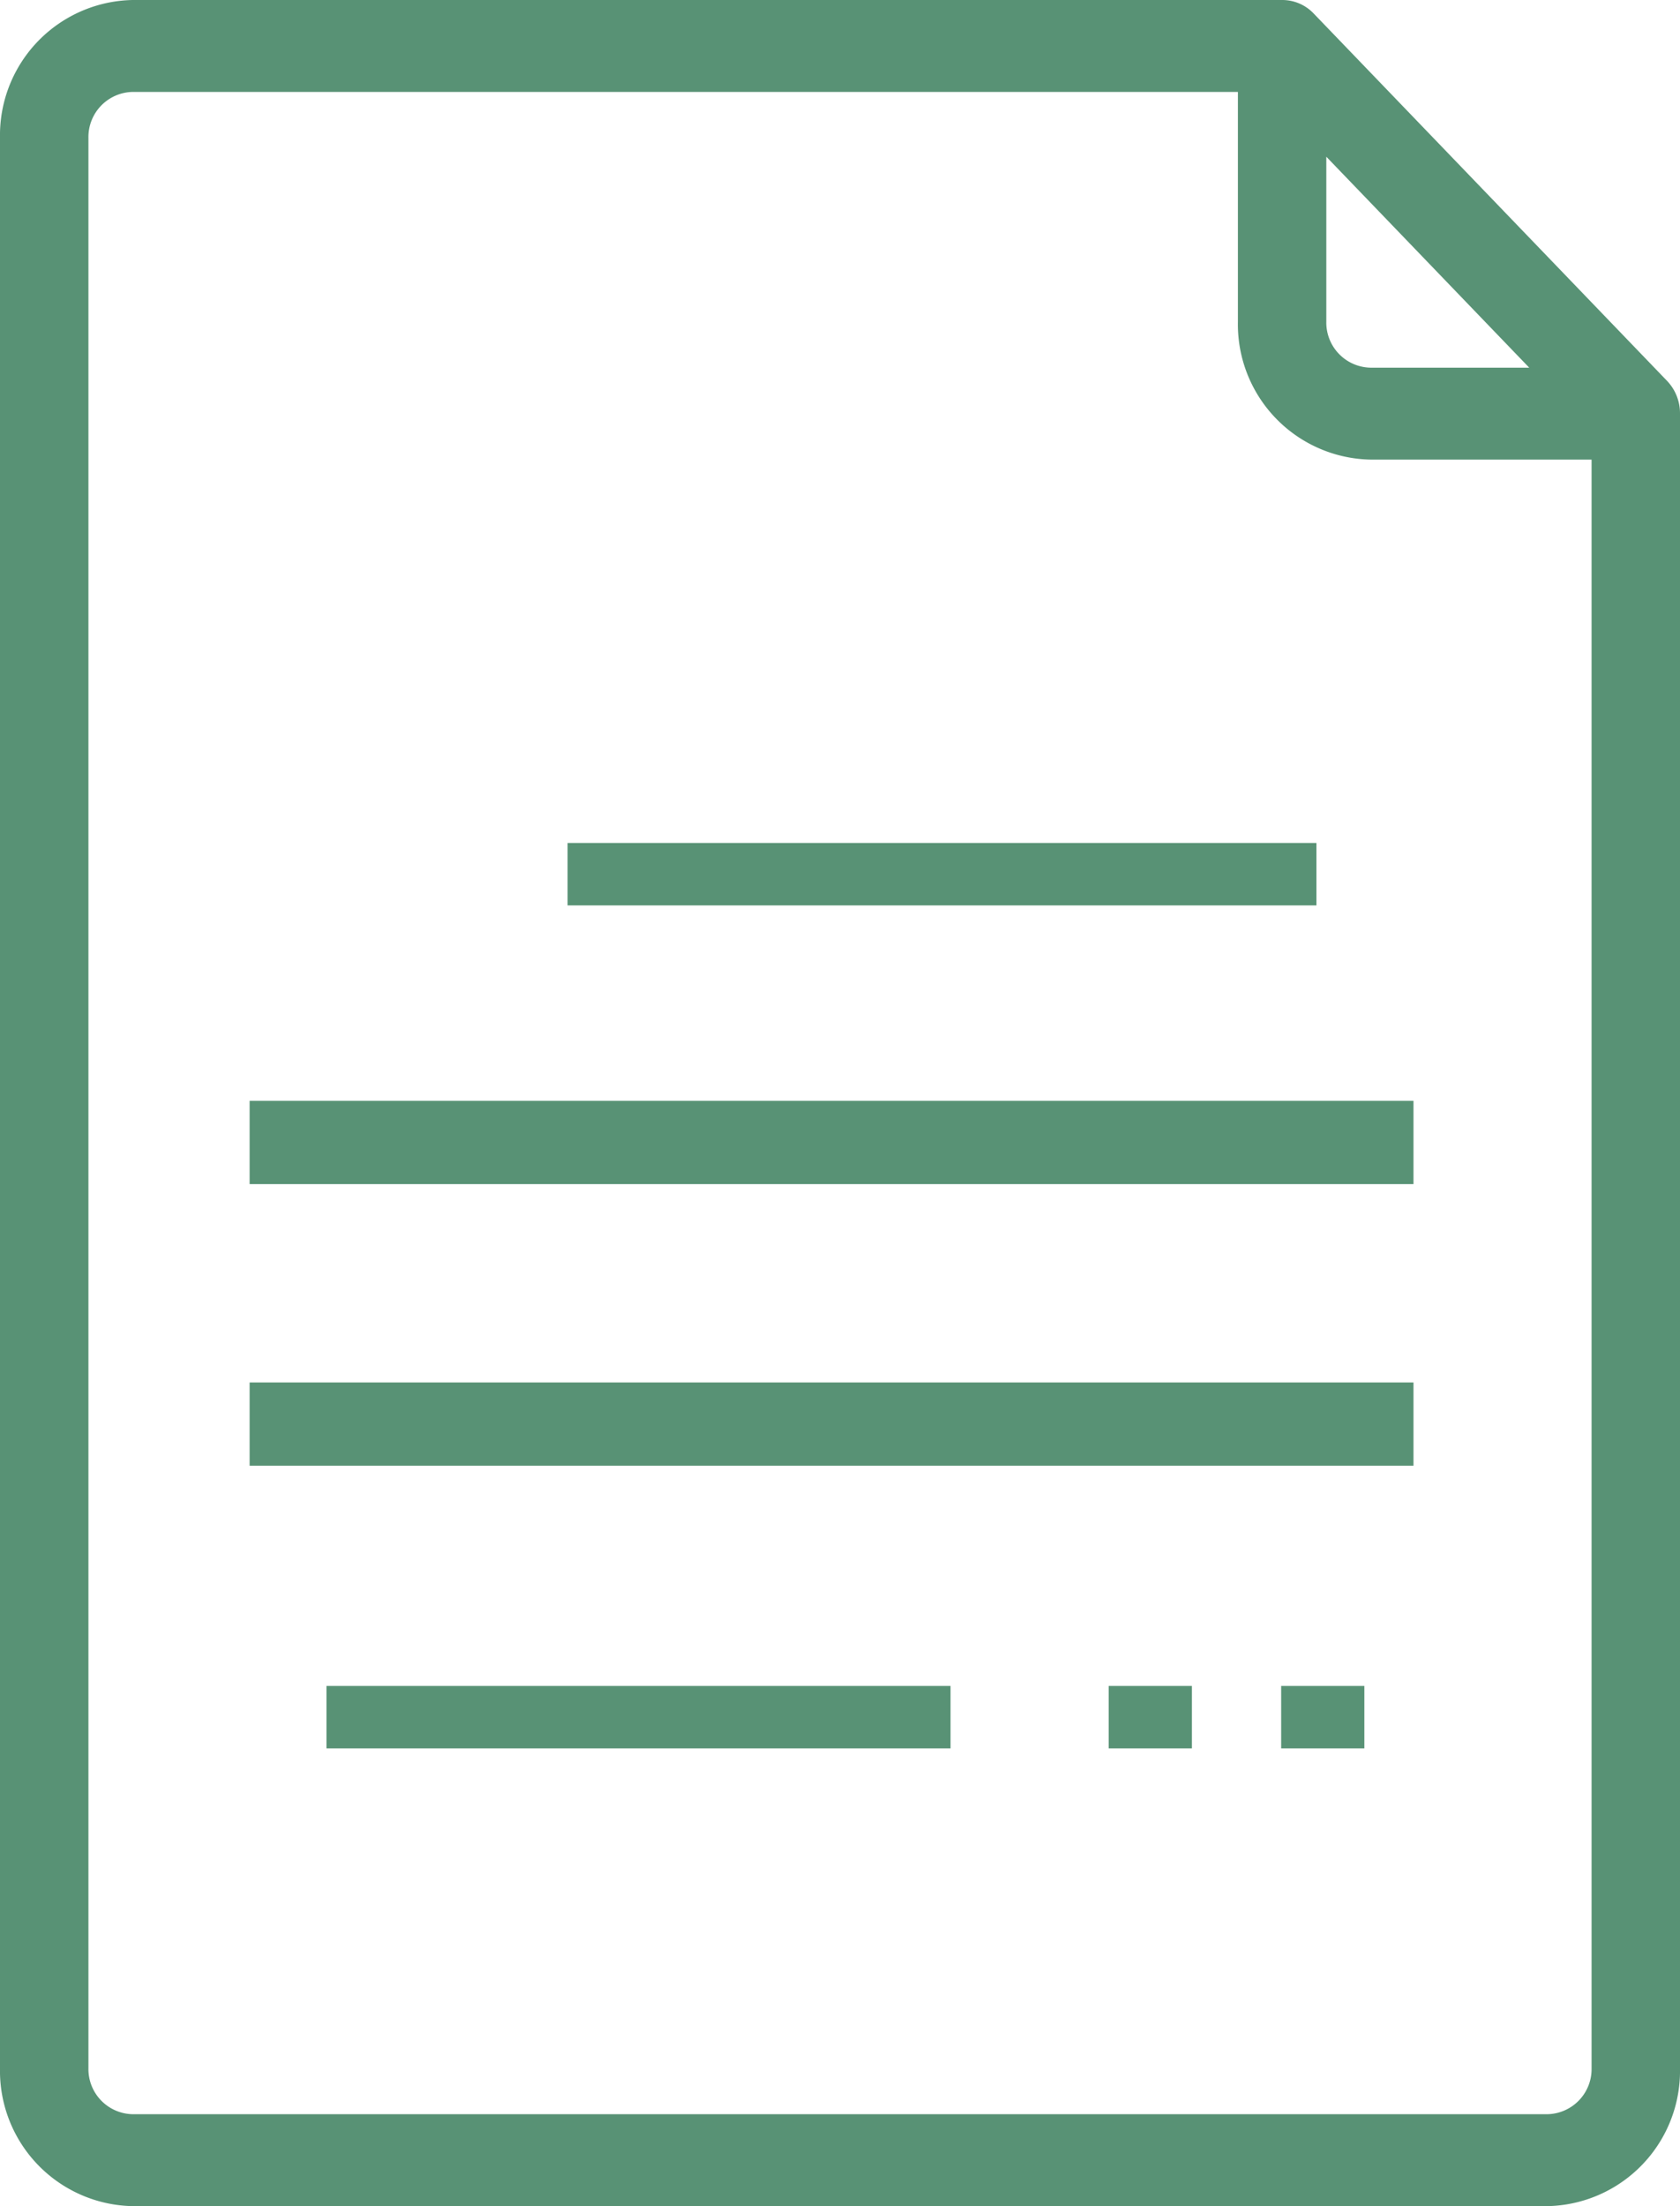
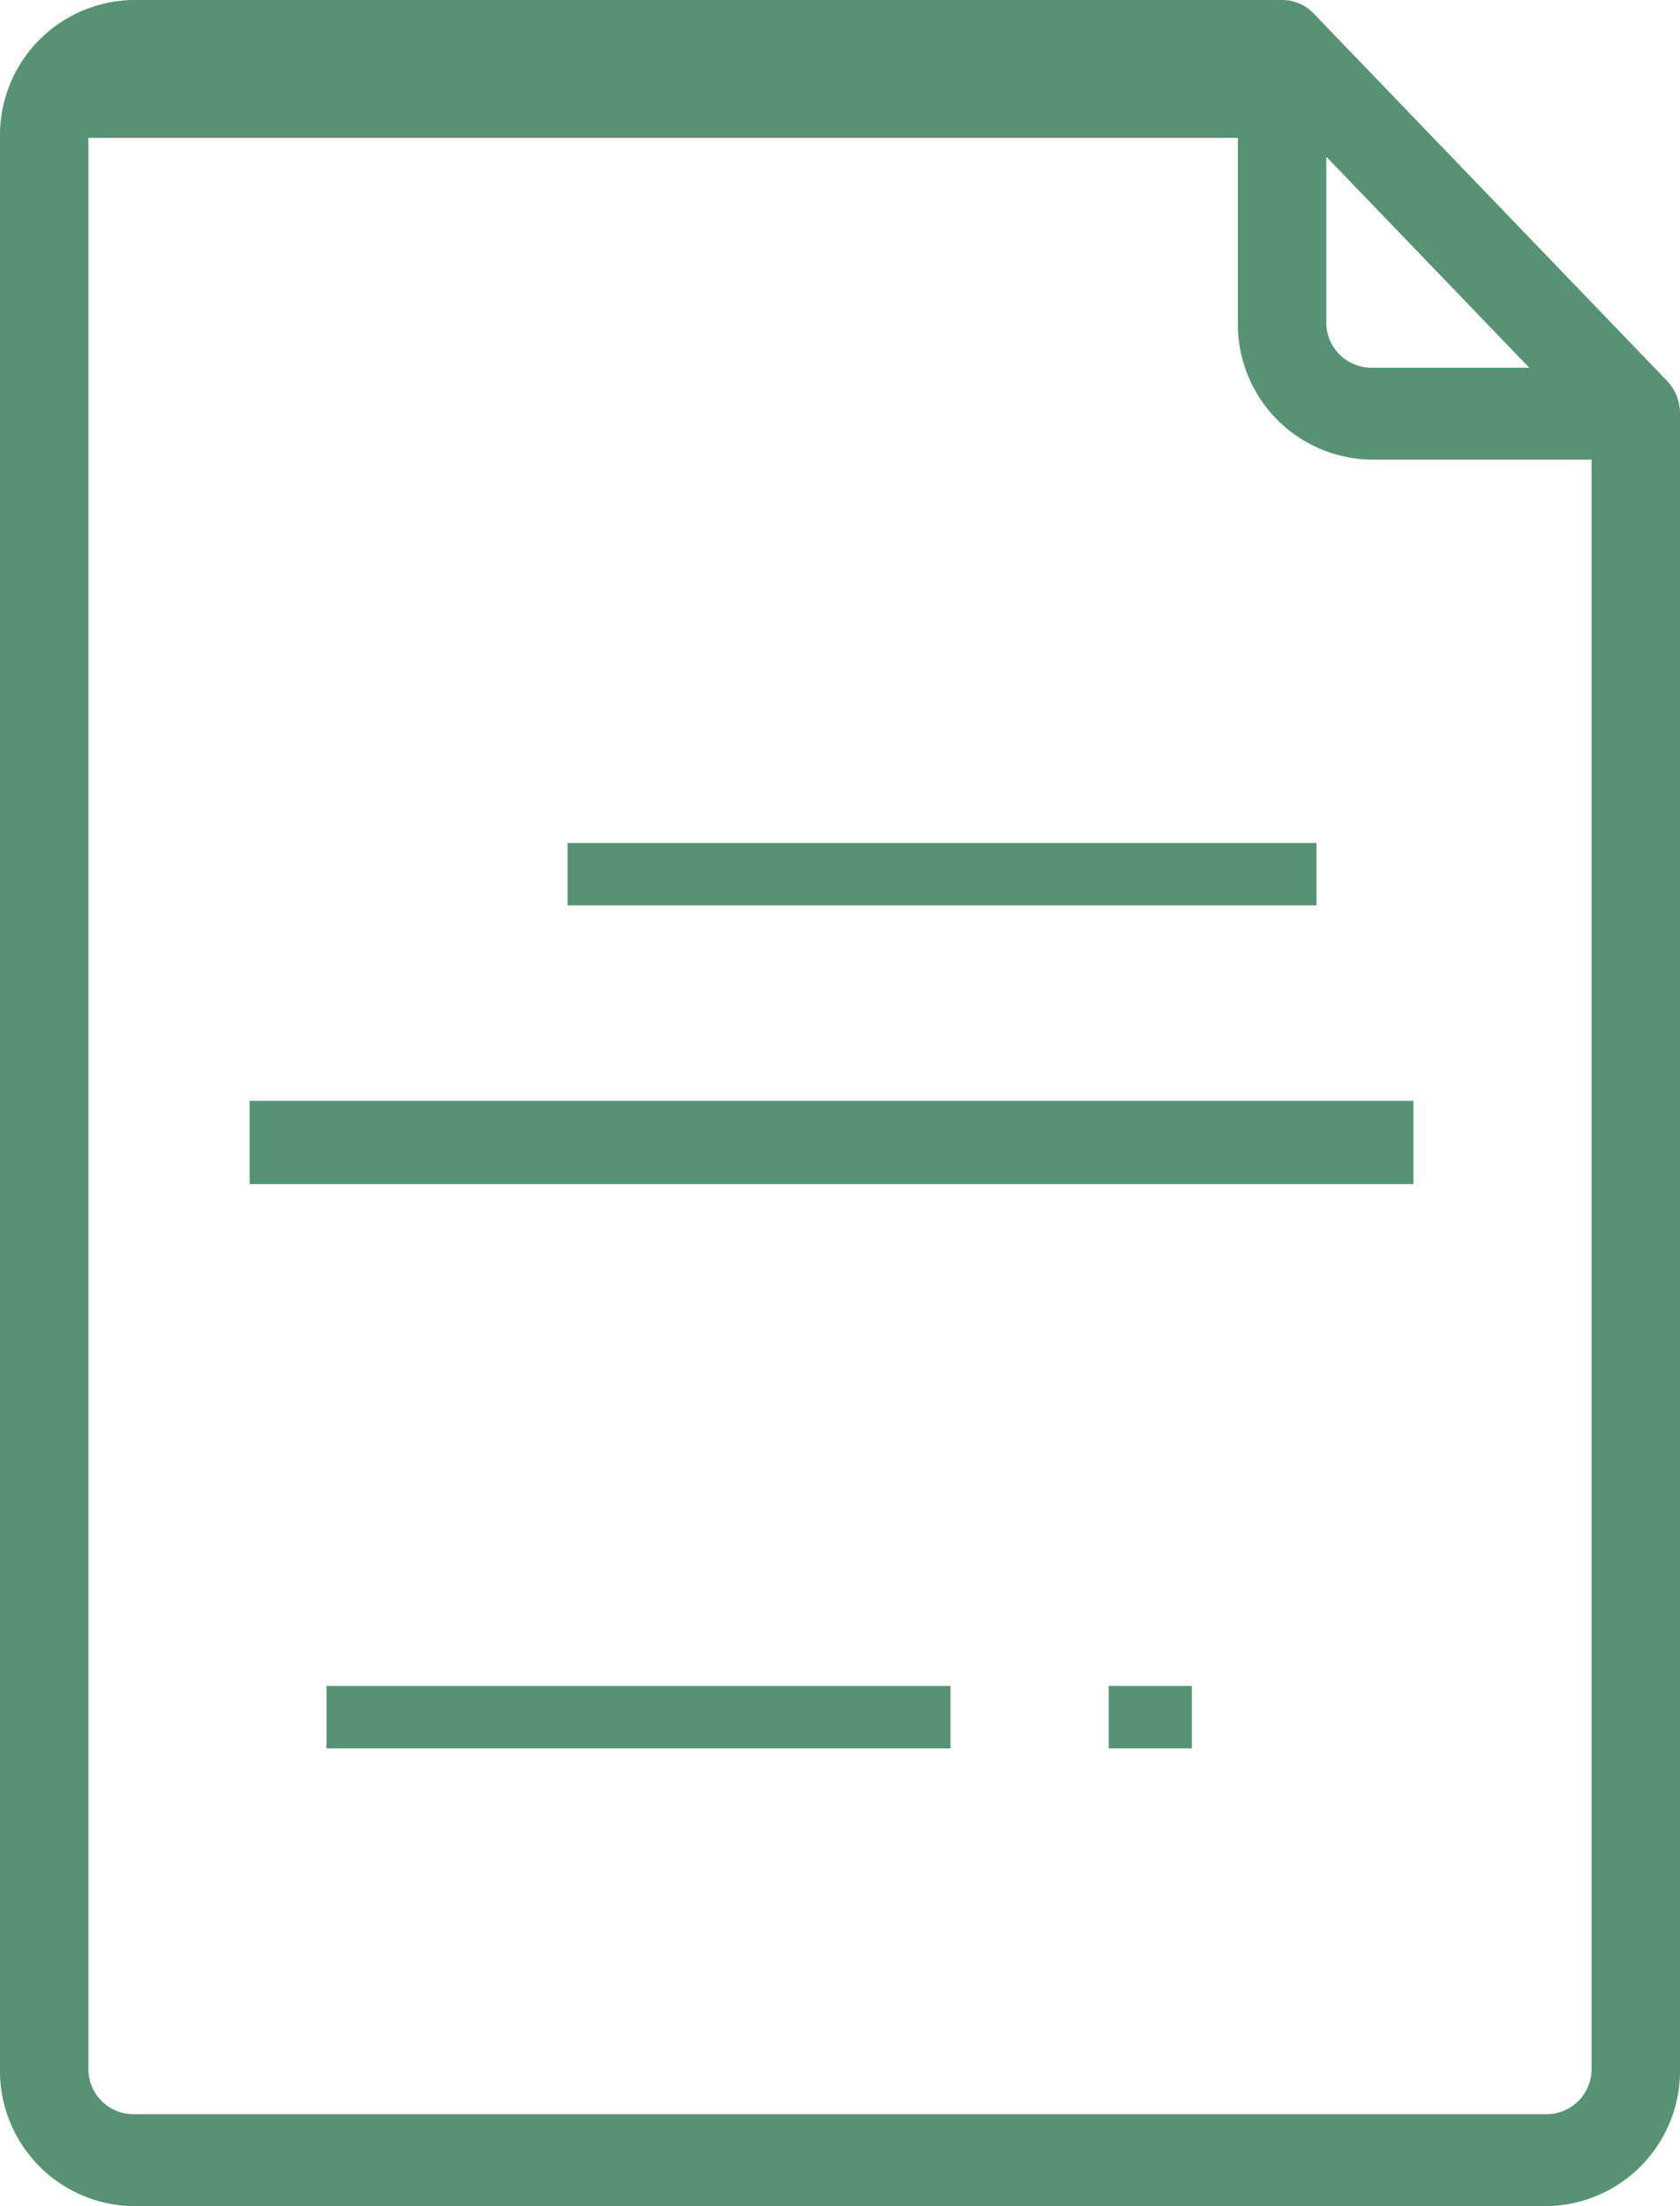
<svg xmlns="http://www.w3.org/2000/svg" id="document" width="80.763" height="106" viewBox="0 0 80.763 106">
-   <path id="Path_23" data-name="Path 23" d="M85.147,18.307,68.144.64A2.085,2.085,0,0,0,66.635,0H11.376A6.5,6.5,0,0,0,5,6.625v92.75A6.5,6.5,0,0,0,11.376,106H79.387a6.5,6.5,0,0,0,6.376-6.625v-79.5a2.254,2.254,0,0,0-.616-1.568ZM68.76,7.53l9.755,10.136h-7.63a2.168,2.168,0,0,1-2.125-2.208ZM81.512,99.375a2.168,2.168,0,0,1-2.125,2.208H11.376a2.168,2.168,0,0,1-2.125-2.208V6.625a2.168,2.168,0,0,1,2.125-2.208H64.51V15.458a6.5,6.5,0,0,0,6.376,6.625H81.512Z" transform="translate(-5 0)" fill="#589275" />
+   <path id="Path_23" data-name="Path 23" d="M85.147,18.307,68.144.64A2.085,2.085,0,0,0,66.635,0H11.376A6.5,6.5,0,0,0,5,6.625v92.75A6.5,6.5,0,0,0,11.376,106H79.387a6.5,6.5,0,0,0,6.376-6.625v-79.5a2.254,2.254,0,0,0-.616-1.568ZM68.76,7.53l9.755,10.136h-7.63a2.168,2.168,0,0,1-2.125-2.208ZM81.512,99.375a2.168,2.168,0,0,1-2.125,2.208H11.376a2.168,2.168,0,0,1-2.125-2.208V6.625H64.51V15.458a6.5,6.5,0,0,0,6.376,6.625H81.512Z" transform="translate(-5 0)" fill="#589275" />
  <rect id="Rectangle_30" data-name="Rectangle 30" width="36" height="3" transform="translate(27.285 40.503)" fill="#589275" />
  <rect id="Rectangle_31" data-name="Rectangle 31" width="55.951" height="4" transform="translate(12 52.894)" fill="#589275" />
-   <rect id="Rectangle_32" data-name="Rectangle 32" width="55.951" height="4" transform="translate(12 66.425)" fill="#589275" />
  <rect id="Rectangle_33" data-name="Rectangle 33" width="30" height="3" transform="translate(15.695 81.006)" fill="#589275" />
-   <rect id="Rectangle_34" data-name="Rectangle 34" width="4" height="3" transform="translate(61.589 81.006)" fill="#589275" />
  <rect id="Rectangle_35" data-name="Rectangle 35" width="4" height="3" transform="translate(53.298 81.006)" fill="#589275" />
</svg>